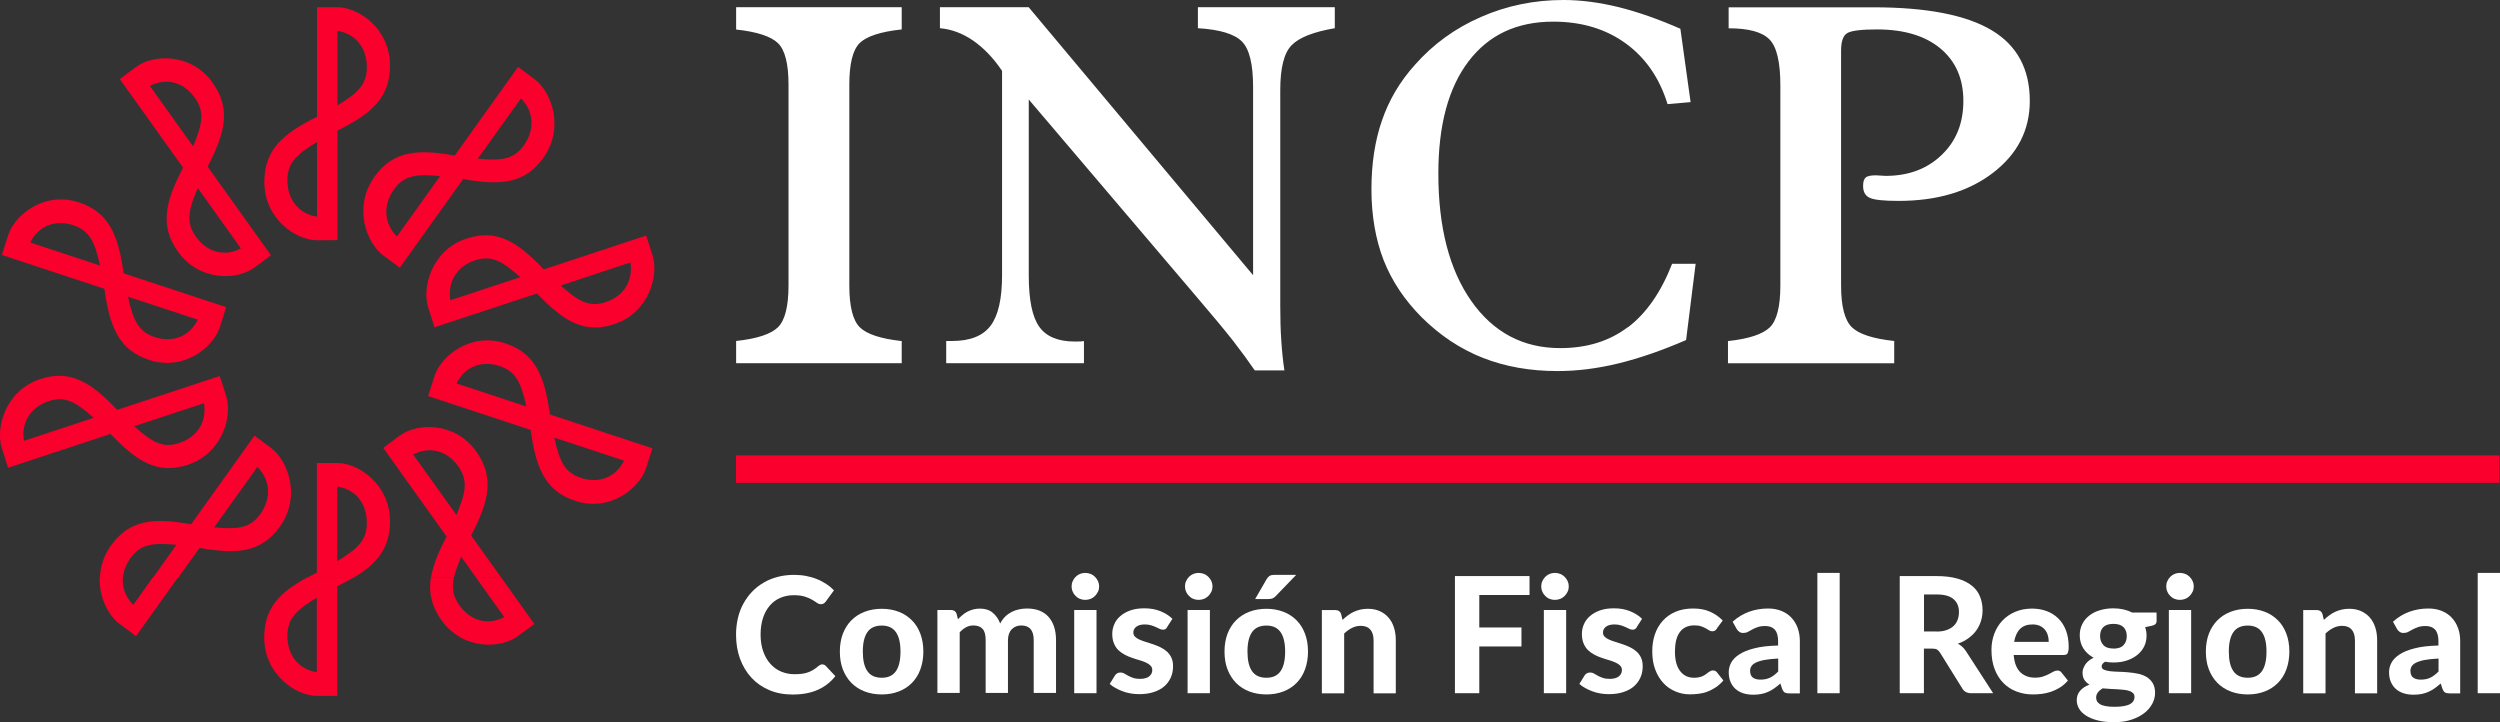
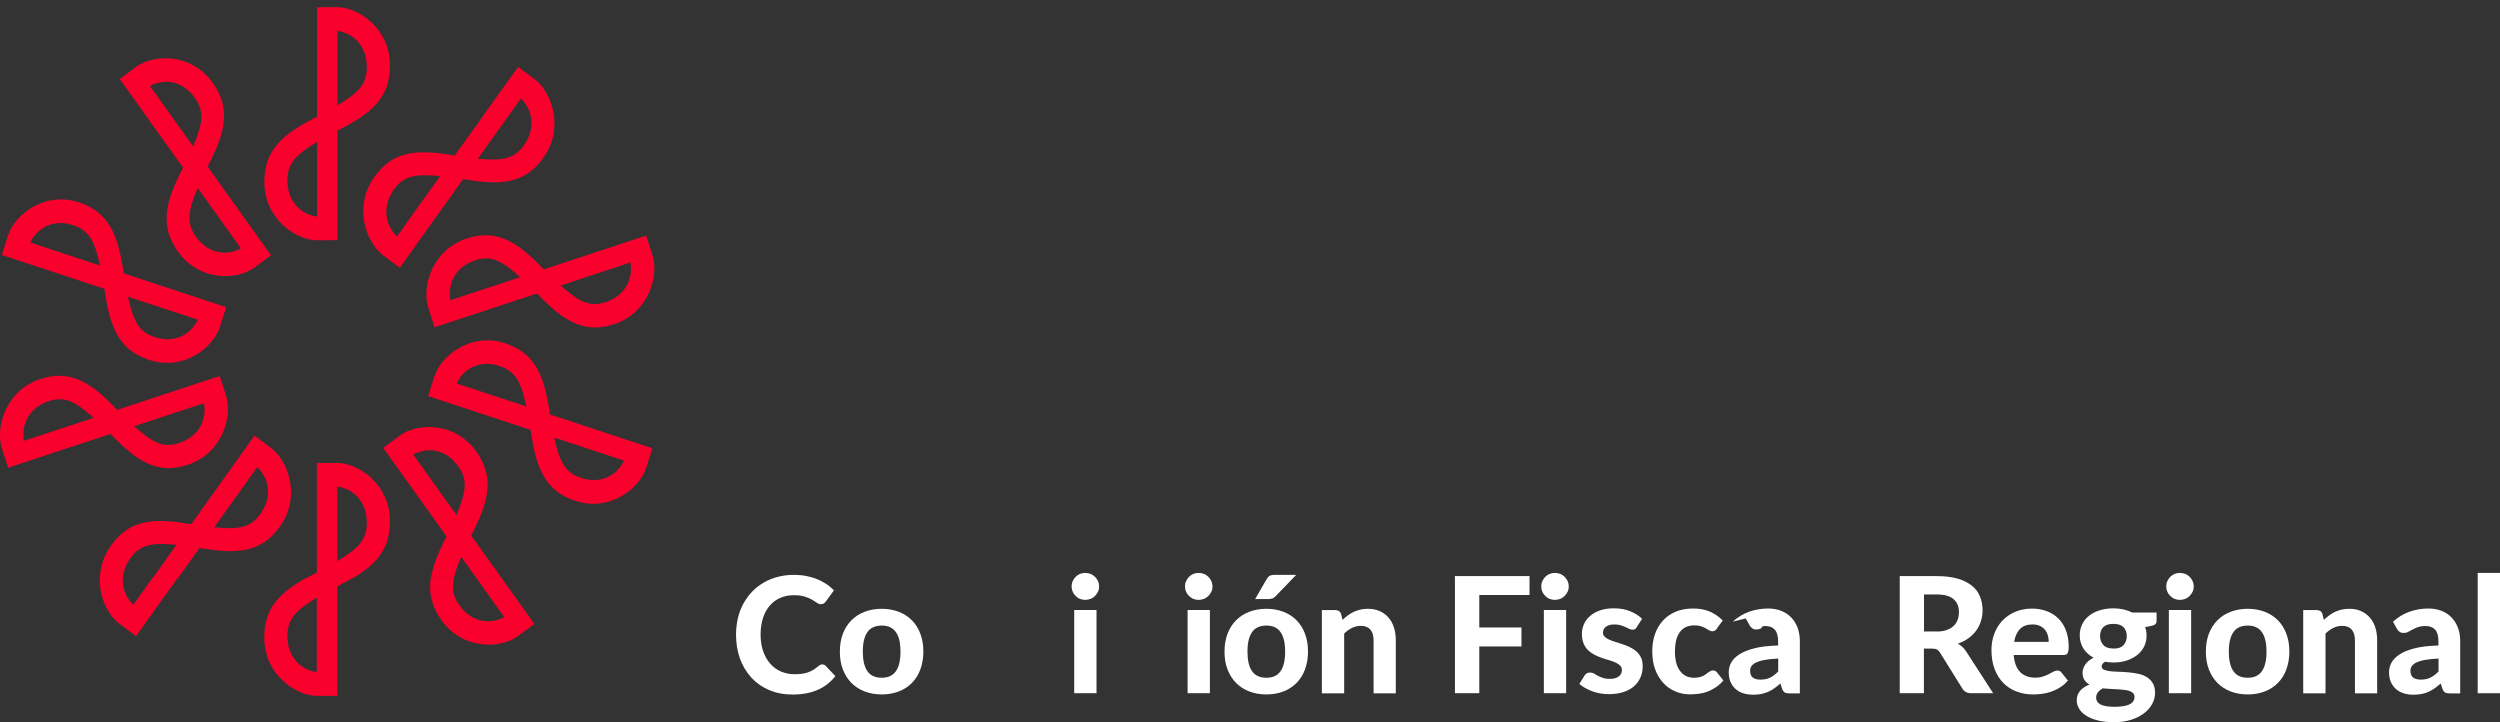
<svg xmlns="http://www.w3.org/2000/svg" id="Capa_1" data-name="Capa 1" viewBox="0 0 266.8 77.08">
  <rect x="0" y="0" width="266.8" height="77.08" fill="#333333" stroke="none" />
  <defs>
    <style>
      .cls-1 {
        fill: #fff;
      }

      .cls-1, .cls-2 {
        stroke-width: 0px;
      }

      .cls-2 {
        fill: #fa002c;
      }
    </style>
  </defs>
  <g>
    <path class="cls-2" d="m33.81,63.78c-2.13,1.3-3.14,2.19-3.14,4.08,0,2.09,1.23,3.58,3.14,3.88v-7.96Zm14.63-2.13c-.24,1.1-.1,1.98.59,2.95,1.21,1.69,3.07,2.16,4.79,1.26l-3.01-4.21h2.69l3.53,4.94-.59.44-1.17.86c-1.81,1.34-5.85,1.52-8.14-1.68-1.09-1.52-1.4-2.97-1.15-4.57h2.45Zm-10.75,0c-.52.31-1.08.61-1.7.92v11.69h-2.18c-2.24,0-5.61-2.27-5.61-6.23,0-3.08,1.57-4.76,4.53-6.38h4.96Zm-24.58,0c-.08,1.06.3,2.08,1.11,2.9l2.07-2.9h2.69l-4.46,6.24-.59-.44-1.17-.87c-1.18-.87-2.19-2.81-2.12-4.93h2.46Z" />
    <path class="cls-2" d="m36.01,11.25c2.13-1.3,3.14-2.18,3.14-4.08,0-2.09-1.23-3.58-3.14-3.88v7.96Zm-2.18,3.9c-2.14,1.31-3.16,2.19-3.16,4.09,0,2.09,1.24,3.59,3.16,3.88v-7.97Zm1.43,10.49h-1.43c-2.25,0-5.62-2.27-5.62-6.22,0-3.44,1.96-5.13,5.62-6.96V.77h2.18c2.24,0,5.61,2.27,5.61,6.22,0,3.44-1.96,5.13-5.61,6.95v11.69h-.75Zm.73,34.25c2.14-1.31,3.16-2.19,3.16-4.09,0-2.1-1.24-3.59-3.16-3.88v7.97ZM20.61,15.61c.97-2.33,1.28-3.65.18-5.18-1.21-1.69-3.07-2.16-4.79-1.26l4.6,6.44Zm.49,4.45c-.98,2.34-1.29,3.66-.19,5.2,1.21,1.69,3.08,2.16,4.8,1.25l-4.61-6.45Zm7.22,7.63l-1.16.86c-1.82,1.35-5.86,1.52-8.15-1.67-1.99-2.78-1.38-5.33.53-8.99l-6.76-9.45.59-.44,1.17-.87c1.81-1.34,5.85-1.52,8.14,1.68,1.99,2.78,1.38,5.32-.52,8.97l6.76,9.46-.6.45Zm20.39,27.27c.98-2.34,1.29-3.66.19-5.2-1.21-1.7-3.08-2.16-4.8-1.25l4.61,6.45ZM10.68,28.34c-.56-2.46-1.07-3.71-2.85-4.3-1.95-.65-3.73.09-4.6,1.84l7.45,2.46Zm2.97,3.31c.56,2.47,1.07,3.73,2.85,4.32,1.96.65,3.74-.09,4.61-1.85l-7.46-2.46Zm10.26,1.86l-.44,1.39c-.7,2.18-3.86,4.73-7.56,3.51-3.22-1.06-4.19-3.48-4.77-7.59L.2,27.21l.22-.71.45-1.4c.69-2.17,3.86-4.72,7.56-3.5,3.21,1.06,4.19,3.48,4.77,7.57l10.94,3.61-.23.72Zm35.24,13.19c.56,2.47,1.07,3.72,2.85,4.3,1.95.65,3.73-.09,4.6-1.84l-7.45-2.46Zm-2.97-3.31c-.56-2.47-1.07-3.73-2.85-4.32-1.96-.65-3.74.09-4.61,1.85l7.46,2.46Zm-10.26-1.85l.44-1.38c.7-2.18,3.86-4.74,7.56-3.52,3.22,1.06,4.2,3.49,4.77,7.59l10.93,3.61-.22.71-.45,1.4c-.69,2.17-3.86,4.72-7.56,3.5-3.21-1.06-4.19-3.48-4.76-7.57l-10.94-3.61.23-.72Zm-35.92,3.05c-1.88-1.66-3.02-2.37-4.79-1.78-1.95.64-2.97,2.3-2.66,4.24l7.45-2.46Zm4.32.9c1.89,1.67,3.03,2.38,4.8,1.79,1.96-.65,2.97-2.31,2.65-4.25l-7.46,2.46Zm9.37-4.63l.44,1.38c.7,2.18-.39,6.14-4.08,7.36-3.22,1.06-5.41-.31-8.25-3.29l-10.94,3.61-.22-.71-.45-1.4c-.69-2.16.39-6.12,4.09-7.35,3.21-1.06,5.4.31,8.23,3.28l10.94-3.61.23.72Zm36.14-10.39c1.88,1.66,3.02,2.36,4.79,1.78,1.95-.64,2.97-2.3,2.66-4.24l-7.45,2.46Zm-4.32-.9c-1.89-1.67-3.03-2.38-4.8-1.79-1.96.65-2.97,2.31-2.65,4.26l7.46-2.46Zm-9.37,4.63l-.44-1.38c-.7-2.18.39-6.14,4.09-7.36,3.22-1.06,5.41.31,8.24,3.29l10.93-3.61.23.71.45,1.4c.69,2.16-.39,6.12-4.09,7.35-3.21,1.06-5.4-.31-8.24-3.28l-10.94,3.61-.23-.72Zm-23.28,22.08c2.49.22,3.82.12,4.92-1.42,1.21-1.69,1.07-3.64-.31-5.03l-4.61,6.45Zm28.13-39.34c2.48.22,3.81.11,4.91-1.42,1.21-1.69,1.07-3.64-.3-5.02l-4.61,6.44Zm-4.02,1.85c-2.49-.22-3.82-.12-4.92,1.42-1.21,1.69-1.07,3.64.31,5.03l4.61-6.45Zm-4.9,9.34l-1.16-.86c-1.82-1.35-3.24-5.2-.95-8.4,1.99-2.78,4.56-2.98,8.57-2.27l6.76-9.46.59.44,1.17.87c1.81,1.34,3.22,5.19.94,8.39-1.98,2.78-4.55,2.98-8.56,2.27l-6.76,9.46-.6-.45Zm3.92,33.54c.21-1.33.8-2.76,1.67-4.41l-6.76-9.46.6-.45,1.16-.86c1.82-1.35,5.86-1.52,8.15,1.67,1.99,2.78,1.38,5.33-.53,8.99l3.23,4.51h-2.69l-1.6-2.24c-.36.87-.63,1.59-.77,2.24h-2.45Zm-13.25,0c.34-.19.7-.38,1.08-.57v-11.69h2.18c2.25,0,5.62,2.27,5.62,6.23,0,2.86-1.36,4.51-3.92,6.04h-4.96Zm-22.08,0c.04-1.14.38-2.34,1.18-3.45,1.99-2.78,4.55-2.98,8.56-2.27l6.76-9.46.6.45,1.16.86c1.82,1.35,3.24,5.2.95,8.4-1.99,2.78-4.56,2.98-8.57,2.27l-2.3,3.22h-2.7l2.53-3.55c-2.48-.22-3.81-.11-4.9,1.42-.49.69-.76,1.42-.81,2.13h-2.46Z" />
  </g>
  <g>
    <path class="cls-1" d="m87.77,70.91c.14,0,.26.05.36.16l1.02,1.09c-.51.64-1.13,1.13-1.88,1.46-.75.33-1.64.5-2.67.5-.94,0-1.78-.16-2.52-.48-.75-.32-1.38-.76-1.9-1.33s-.92-1.24-1.21-2.02c-.28-.78-.42-1.63-.42-2.56,0-.62.07-1.21.2-1.77.13-.56.33-1.08.59-1.55.26-.47.57-.9.93-1.27.36-.38.78-.7,1.24-.97s.96-.47,1.5-.61c.54-.14,1.12-.21,1.74-.21.46,0,.89.04,1.3.12.41.08.79.19,1.15.34.36.14.68.32.99.52s.57.43.81.67l-.87,1.19c-.05.07-.12.14-.2.2-.08.06-.19.09-.33.09s-.28-.05-.42-.15c-.14-.1-.31-.21-.52-.33-.2-.12-.46-.23-.77-.33-.31-.1-.7-.15-1.17-.15-.52,0-1,.09-1.44.28-.44.19-.81.46-1.12.82-.31.36-.56.8-.73,1.32-.17.52-.26,1.12-.26,1.78s.09,1.27.28,1.8.44.97.77,1.33.7.64,1.14.82.9.28,1.39.28c.29,0,.56-.01.8-.04s.46-.08.66-.15c.2-.07.4-.16.58-.27s.36-.25.55-.41c.06-.05.13-.09.2-.13.07-.03.14-.05.22-.05Z" />
    <path class="cls-1" d="m94.1,64.97c.67,0,1.27.11,1.82.32.55.21,1.01.52,1.4.91.39.39.69.87.9,1.43s.32,1.2.32,1.9-.11,1.34-.32,1.91-.51,1.05-.9,1.44c-.39.4-.86.7-1.4.91s-1.15.32-1.82.32-1.28-.11-1.83-.32c-.55-.21-1.02-.52-1.41-.91-.39-.4-.69-.88-.91-1.44-.22-.57-.32-1.2-.32-1.91s.11-1.34.32-1.9c.22-.56.52-1.04.91-1.43.39-.39.86-.7,1.41-.91.55-.21,1.16-.32,1.83-.32Zm0,7.36c.68,0,1.18-.23,1.51-.7s.49-1.16.49-2.09-.16-1.61-.49-2.08c-.33-.47-.83-.7-1.51-.7s-1.21.23-1.53.7c-.33.47-.49,1.16-.49,2.08s.16,1.62.49,2.09c.33.47.84.7,1.53.7Z" />
-     <path class="cls-1" d="m100.04,73.98v-8.88h1.46c.3,0,.5.14.59.41l.14.58c.16-.16.31-.31.48-.45.16-.14.34-.26.53-.36s.39-.18.62-.24c.22-.06.46-.09.72-.09.55,0,1,.14,1.35.43.36.29.63.68.81,1.16.14-.28.32-.52.53-.73s.44-.37.69-.5c.25-.13.51-.22.79-.28.28-.06.56-.09.84-.09.5,0,.94.07,1.33.22.38.15.71.37.97.66.26.29.46.64.6,1.06s.21.9.21,1.43v5.64h-2.38v-5.64c0-1.04-.45-1.56-1.33-1.56-.2,0-.39.03-.56.1-.17.07-.32.17-.45.3-.13.13-.23.3-.3.49-.07.2-.11.42-.11.67v5.64h-2.38v-5.64c0-.56-.11-.96-.33-1.2-.22-.24-.55-.36-.98-.36-.28,0-.54.06-.78.19-.24.13-.47.31-.68.54v6.47h-2.38Z" />
    <path class="cls-1" d="m117.3,62.58c0,.2-.04.39-.12.56-.08.17-.19.32-.32.46-.14.13-.29.24-.47.31-.18.07-.37.11-.58.11-.2,0-.38-.04-.56-.11s-.33-.18-.46-.31-.24-.28-.31-.46c-.08-.17-.12-.36-.12-.56s.04-.39.12-.56c.08-.18.18-.33.31-.46s.29-.24.46-.31.36-.11.56-.11c.21,0,.4.04.58.11.18.07.34.18.47.31.13.13.24.29.32.46.08.18.12.36.12.56Zm-.28,2.52v8.88h-2.38v-8.88h2.38Z" />
-     <path class="cls-1" d="m124.56,66.93c-.06.1-.13.17-.19.21-.07.04-.16.06-.27.06s-.23-.03-.35-.09c-.12-.06-.26-.12-.4-.19-.15-.07-.32-.13-.51-.19-.19-.06-.41-.09-.67-.09-.38,0-.68.08-.9.24-.21.16-.32.37-.32.62,0,.18.06.33.18.45.12.12.28.23.48.31.2.09.42.17.68.25.25.08.51.16.78.25.27.09.53.2.78.32s.48.27.68.45c.2.18.36.4.48.65.12.26.18.56.18.93,0,.43-.08.83-.24,1.19-.16.36-.39.68-.69.94-.3.26-.68.47-1.14.62-.45.15-.98.22-1.57.22-.3,0-.61-.03-.9-.08-.3-.05-.58-.13-.85-.23-.27-.1-.52-.22-.76-.35-.24-.13-.44-.28-.61-.43l.55-.89c.06-.1.14-.18.24-.24.09-.06.22-.09.37-.09s.28.04.4.11c.12.07.26.15.4.23.15.08.33.16.53.23.2.07.46.11.76.11.23,0,.43-.03.59-.08.17-.05.3-.12.4-.21.1-.09.18-.19.23-.3.05-.11.07-.23.07-.35,0-.2-.06-.35-.19-.48-.12-.12-.28-.23-.48-.32-.2-.09-.43-.18-.68-.25-.26-.07-.52-.16-.79-.25-.27-.09-.53-.2-.78-.33s-.48-.29-.68-.48c-.2-.19-.36-.43-.48-.71-.12-.28-.19-.62-.19-1.03,0-.37.07-.72.22-1.05.14-.33.36-.62.65-.87.29-.25.64-.45,1.07-.6s.92-.22,1.49-.22c.63,0,1.21.1,1.72.31s.94.48,1.27.81l-.54.84Z" />
    <path class="cls-1" d="m129.4,62.58c0,.2-.04.39-.12.56-.08.17-.19.32-.32.46-.14.13-.29.24-.47.31-.18.07-.37.11-.58.11-.2,0-.38-.04-.56-.11s-.33-.18-.46-.31-.24-.28-.31-.46c-.08-.17-.12-.36-.12-.56s.04-.39.12-.56c.08-.18.18-.33.31-.46s.29-.24.46-.31.36-.11.56-.11c.21,0,.4.04.58.11.18.07.34.18.47.31.13.13.24.29.32.46.08.18.12.36.12.56Zm-.28,2.52v8.88h-2.38v-8.88h2.38Z" />
    <path class="cls-1" d="m135.15,64.97c.67,0,1.27.11,1.82.32.55.21,1.01.52,1.4.91.39.39.69.87.9,1.43s.32,1.2.32,1.9-.11,1.34-.32,1.91-.51,1.05-.9,1.44c-.39.4-.86.7-1.4.91s-1.15.32-1.82.32-1.28-.11-1.83-.32c-.55-.21-1.02-.52-1.41-.91-.39-.4-.69-.88-.91-1.44-.22-.57-.32-1.2-.32-1.91s.11-1.34.32-1.9c.22-.56.52-1.04.91-1.43.39-.39.86-.7,1.41-.91.55-.21,1.16-.32,1.83-.32Zm0,7.36c.68,0,1.18-.23,1.51-.7s.49-1.16.49-2.09-.16-1.61-.49-2.08c-.33-.47-.83-.7-1.51-.7s-1.21.23-1.53.7c-.33.47-.49,1.16-.49,2.08s.16,1.62.49,2.09c.33.47.84.7,1.53.7Zm3.18-10.98l-2.18,2.26c-.12.12-.23.21-.34.25s-.26.07-.43.07h-1.43l1.21-2.1c.09-.16.19-.28.31-.36.12-.08.31-.12.56-.12h2.3Z" />
    <path class="cls-1" d="m143.29,66.14c.18-.17.36-.33.56-.47.19-.14.4-.27.61-.37.22-.1.45-.18.7-.24.25-.06.52-.09.81-.09.48,0,.91.08,1.28.25.37.17.69.4.94.7.26.3.45.65.58,1.07.13.41.19.87.19,1.36v5.64h-2.37v-5.64c0-.49-.11-.88-.34-1.15-.23-.27-.57-.41-1.02-.41-.33,0-.65.07-.94.22-.29.14-.57.34-.84.6v6.38h-2.38v-8.88h1.46c.3,0,.5.14.59.41l.15.62Z" />
    <path class="cls-1" d="m157.87,63.51v3.45h4.5v2.03h-4.5v4.99h-2.6v-12.5h7.96v2.02h-5.36Z" />
    <path class="cls-1" d="m167.42,62.58c0,.2-.04.39-.12.56-.08.17-.19.32-.32.46-.14.13-.29.24-.47.31-.18.07-.37.11-.58.11-.2,0-.38-.04-.56-.11s-.33-.18-.46-.31-.24-.28-.31-.46c-.08-.17-.12-.36-.12-.56s.04-.39.12-.56c.08-.18.18-.33.31-.46s.29-.24.46-.31.36-.11.56-.11c.21,0,.4.04.58.11.18.07.34.18.47.31.13.13.24.29.32.46.08.18.12.36.12.56Zm-.28,2.52v8.88h-2.38v-8.88h2.38Z" />
    <path class="cls-1" d="m174.68,66.93c-.06.1-.13.17-.19.21-.07.04-.16.06-.27.06s-.23-.03-.35-.09c-.12-.06-.26-.12-.4-.19-.15-.07-.32-.13-.51-.19-.19-.06-.41-.09-.67-.09-.38,0-.68.08-.9.24-.21.16-.32.37-.32.62,0,.18.06.33.18.45.12.12.28.23.48.31.2.09.42.17.68.25.25.08.51.16.78.25.27.09.53.2.78.32s.48.27.68.45c.2.18.36.4.48.65.12.26.18.56.18.93,0,.43-.08.83-.24,1.19-.16.36-.39.68-.69.94-.3.26-.68.47-1.14.62-.45.15-.98.22-1.57.22-.3,0-.61-.03-.9-.08-.3-.05-.58-.13-.85-.23-.27-.1-.52-.22-.76-.35-.24-.13-.44-.28-.61-.43l.55-.89c.06-.1.14-.18.24-.24.09-.06.22-.09.37-.09s.28.04.4.11c.12.07.26.15.4.23.15.08.33.16.53.23.2.07.46.11.76.11.23,0,.43-.03.59-.08.17-.05.3-.12.4-.21.1-.09.18-.19.23-.3.05-.11.07-.23.07-.35,0-.2-.06-.35-.19-.48-.12-.12-.28-.23-.48-.32-.2-.09-.43-.18-.68-.25-.26-.07-.52-.16-.79-.25-.27-.09-.53-.2-.78-.33s-.48-.29-.68-.48c-.2-.19-.36-.43-.48-.71-.12-.28-.19-.62-.19-1.03,0-.37.07-.72.22-1.05.14-.33.36-.62.65-.87.29-.25.64-.45,1.07-.6s.92-.22,1.49-.22c.63,0,1.21.1,1.72.31s.94.48,1.27.81l-.54.84Z" />
    <path class="cls-1" d="m183.23,67.09c-.07.09-.14.16-.21.21-.07.05-.17.07-.29.07-.11,0-.23-.03-.33-.1-.11-.07-.23-.14-.37-.22-.14-.08-.3-.15-.49-.21-.19-.07-.42-.1-.71-.1-.36,0-.66.06-.93.19-.26.13-.48.31-.65.56-.17.24-.3.53-.38.88s-.12.73-.12,1.16c0,.91.18,1.6.55,2.08.36.48.86.72,1.49.72.22,0,.41-.02.56-.06.16-.04.3-.08.41-.14s.22-.12.31-.19c.09-.07.17-.13.25-.19.08-.06.16-.1.23-.14.08-.04.17-.06.26-.06.18,0,.33.07.43.21l.68.86c-.25.29-.52.54-.81.73-.29.19-.58.34-.89.46s-.62.19-.93.23c-.32.04-.63.06-.94.06-.55,0-1.06-.1-1.55-.31-.49-.2-.92-.5-1.28-.89s-.66-.87-.87-1.44c-.22-.57-.32-1.22-.32-1.95,0-.65.09-1.25.28-1.81.19-.56.47-1.04.84-1.45.37-.41.82-.73,1.36-.96.54-.23,1.17-.35,1.88-.35s1.27.11,1.78.33c.51.22.97.53,1.38.95l-.62.84Z" />
-     <path class="cls-1" d="m184.92,66.34c.52-.47,1.1-.82,1.73-1.05.63-.23,1.31-.35,2.05-.35.53,0,1,.09,1.42.26s.77.41,1.06.72c.29.31.51.67.67,1.1.15.43.23.89.23,1.4v5.58h-1.09c-.22,0-.39-.03-.51-.09-.12-.06-.21-.2-.29-.4l-.19-.57c-.22.2-.44.37-.65.52-.21.15-.43.27-.65.37-.22.1-.46.18-.72.23-.26.05-.54.08-.86.08-.39,0-.75-.05-1.07-.15-.32-.1-.6-.26-.83-.46-.23-.2-.41-.46-.54-.76s-.19-.65-.19-1.05c0-.33.08-.65.25-.98.17-.33.45-.62.86-.89.4-.27.94-.49,1.62-.66.67-.18,1.52-.27,2.54-.3v-.46c0-.56-.12-.97-.35-1.23s-.57-.39-1.02-.39c-.33,0-.6.04-.82.12-.22.08-.41.16-.57.25s-.32.17-.46.25c-.14.08-.31.12-.5.12-.17,0-.31-.04-.42-.12-.11-.08-.21-.18-.28-.3l-.42-.76Zm4.84,3.94c-.58.03-1.06.08-1.45.15-.38.07-.69.17-.92.28-.23.11-.39.25-.48.39s-.14.31-.14.48c0,.34.1.59.29.73.19.14.46.22.81.22.4,0,.74-.07,1.03-.21.29-.14.58-.36.87-.66v-1.38Z" />
-     <path class="cls-1" d="m196.33,61.14v12.84h-2.38v-12.84h2.38Z" />
+     <path class="cls-1" d="m184.92,66.34c.52-.47,1.1-.82,1.73-1.05.63-.23,1.31-.35,2.05-.35.53,0,1,.09,1.42.26s.77.41,1.06.72c.29.31.51.67.67,1.1.15.43.23.89.23,1.4v5.58h-1.09c-.22,0-.39-.03-.51-.09-.12-.06-.21-.2-.29-.4l-.19-.57c-.22.2-.44.37-.65.52-.21.15-.43.27-.65.37-.22.1-.46.18-.72.23-.26.05-.54.08-.86.08-.39,0-.75-.05-1.07-.15-.32-.1-.6-.26-.83-.46-.23-.2-.41-.46-.54-.76s-.19-.65-.19-1.05c0-.33.08-.65.25-.98.17-.33.45-.62.86-.89.4-.27.94-.49,1.62-.66.67-.18,1.52-.27,2.54-.3v-.46c0-.56-.12-.97-.35-1.23s-.57-.39-1.02-.39s-.32.17-.46.25c-.14.08-.31.12-.5.12-.17,0-.31-.04-.42-.12-.11-.08-.21-.18-.28-.3l-.42-.76Zm4.84,3.94c-.58.03-1.06.08-1.45.15-.38.07-.69.17-.92.28-.23.11-.39.25-.48.39s-.14.31-.14.48c0,.34.1.59.29.73.19.14.46.22.81.22.4,0,.74-.07,1.03-.21.29-.14.58-.36.87-.66v-1.38Z" />
    <path class="cls-1" d="m212.7,73.98h-2.33c-.44,0-.75-.17-.95-.5l-2.38-3.83c-.1-.15-.21-.26-.32-.33-.12-.07-.29-.1-.52-.1h-.88v4.76h-2.58v-12.5h3.93c.87,0,1.62.09,2.24.27.62.18,1.13.43,1.52.75.4.32.69.7.87,1.15.18.45.28.93.28,1.47,0,.41-.06.81-.18,1.18-.12.37-.29.71-.51,1.01-.22.3-.5.57-.83.81-.33.24-.7.43-1.12.57.17.09.32.2.47.33.14.13.27.28.39.46l2.91,4.5Zm-6.05-6.58c.42,0,.78-.05,1.09-.16.3-.11.55-.25.75-.44.2-.19.34-.41.43-.66s.14-.53.14-.83c0-.59-.2-1.05-.59-1.38-.39-.33-.99-.49-1.8-.49h-1.34v3.95h1.33Z" />
    <path class="cls-1" d="m214.9,69.91c.07.83.31,1.44.71,1.83.4.38.92.58,1.56.58.33,0,.61-.04.85-.12.24-.08.45-.16.63-.26.18-.09.34-.18.49-.26.15-.08.29-.12.43-.12.18,0,.33.07.43.21l.69.86c-.25.29-.53.54-.84.73-.3.19-.62.34-.95.46-.33.11-.66.19-.99.23-.33.04-.65.06-.96.06-.62,0-1.2-.1-1.74-.31-.54-.2-1-.5-1.4-.9-.4-.4-.71-.89-.94-1.49-.23-.59-.34-1.28-.34-2.06,0-.6.1-1.17.3-1.71.2-.53.48-1,.86-1.4.37-.4.83-.71,1.36-.94.53-.23,1.14-.35,1.81-.35.57,0,1.09.09,1.57.27.48.18.89.44,1.24.79.35.34.62.77.81,1.27.19.5.29,1.08.29,1.72,0,.18,0,.32-.03.44s-.05.21-.09.28c-.04.07-.09.12-.16.14s-.16.04-.27.04h-5.32Zm3.74-1.41c0-.25-.03-.48-.1-.71s-.17-.42-.31-.59-.32-.31-.54-.41c-.22-.1-.48-.15-.78-.15-.57,0-1.01.16-1.33.48s-.53.78-.63,1.38h3.7Z" />
    <path class="cls-1" d="m230.15,65.4v.87c0,.14-.04.25-.12.33-.08.08-.21.14-.38.18l-.72.15c.1.28.15.58.15.9,0,.44-.09.84-.27,1.19s-.43.65-.75.9-.69.44-1.12.58c-.43.14-.9.2-1.4.2-.32,0-.61-.03-.89-.08-.24.15-.36.31-.36.49,0,.17.08.29.25.36s.38.13.65.16c.27.03.57.05.91.06.34,0,.69.03,1.04.06.35.03.7.08,1.04.15.34.07.65.19.91.35.27.16.48.38.65.65.16.27.25.62.25,1.04,0,.4-.1.78-.29,1.15-.2.37-.48.71-.85,1-.37.29-.83.53-1.37.71-.54.18-1.15.27-1.84.27s-1.28-.06-1.78-.19c-.5-.13-.92-.3-1.25-.52-.33-.22-.58-.46-.74-.75-.16-.28-.24-.57-.24-.88,0-.4.12-.73.36-1.01.24-.28.57-.5,1-.66-.22-.13-.4-.29-.54-.5-.14-.2-.2-.47-.2-.8,0-.26.1-.54.29-.84.19-.29.49-.54.89-.73-.45-.24-.81-.56-1.08-.97-.26-.4-.4-.88-.4-1.42,0-.44.09-.84.27-1.2.18-.36.43-.66.75-.91.32-.25.7-.44,1.14-.57.44-.13.91-.2,1.42-.2.76,0,1.43.15,2.01.45h2.6Zm-2.36,8.95c0-.15-.05-.28-.15-.38-.1-.1-.23-.18-.39-.23-.16-.06-.36-.1-.58-.12s-.46-.05-.71-.06c-.25-.01-.51-.03-.78-.04s-.53-.03-.79-.06c-.2.12-.37.26-.5.43-.13.16-.19.35-.19.56,0,.14.03.28.1.4.07.12.18.22.33.31.15.09.36.15.61.2s.57.07.95.07.72-.03.99-.08c.27-.05.49-.12.65-.22.17-.09.29-.21.36-.34.07-.13.11-.28.11-.43Zm-2.25-5.13c.49,0,.85-.12,1.08-.37.23-.25.35-.57.35-.96s-.12-.73-.35-.96c-.23-.23-.59-.35-1.08-.35s-.85.12-1.08.35c-.23.23-.34.55-.34.96,0,.38.12.7.35.95s.59.37,1.07.37Z" />
    <path class="cls-1" d="m234.12,62.58c0,.2-.04.39-.12.56-.08.17-.19.32-.32.46-.14.13-.29.24-.47.31-.18.07-.37.11-.58.11-.2,0-.38-.04-.56-.11s-.33-.18-.46-.31-.24-.28-.31-.46c-.08-.17-.12-.36-.12-.56s.04-.39.12-.56c.08-.18.18-.33.31-.46s.29-.24.46-.31.36-.11.56-.11c.21,0,.4.04.58.11.18.07.34.18.47.31.13.13.24.29.32.46.08.18.12.36.12.56Zm-.28,2.52v8.88h-2.38v-8.88h2.38Z" />
    <path class="cls-1" d="m239.88,64.97c.67,0,1.27.11,1.82.32.55.21,1.01.52,1.4.91.39.39.69.87.9,1.43s.32,1.2.32,1.9-.11,1.34-.32,1.91-.51,1.05-.9,1.44c-.39.4-.86.7-1.4.91s-1.15.32-1.82.32-1.28-.11-1.83-.32c-.55-.21-1.02-.52-1.41-.91-.39-.4-.69-.88-.91-1.44-.22-.57-.32-1.2-.32-1.91s.11-1.34.32-1.9c.22-.56.52-1.04.91-1.43.39-.39.86-.7,1.41-.91.55-.21,1.16-.32,1.83-.32Zm0,7.36c.68,0,1.18-.23,1.51-.7s.49-1.16.49-2.09-.16-1.61-.49-2.08c-.33-.47-.83-.7-1.51-.7s-1.21.23-1.53.7c-.33.47-.49,1.16-.49,2.08s.16,1.62.49,2.09c.33.47.84.7,1.53.7Z" />
    <path class="cls-1" d="m248.02,66.14c.18-.17.36-.33.56-.47.19-.14.4-.27.61-.37.22-.1.45-.18.7-.24s.52-.09.81-.09c.48,0,.91.08,1.28.25.37.17.69.4.94.7.26.3.45.65.58,1.07s.19.87.19,1.36v5.64h-2.37v-5.64c0-.49-.11-.88-.34-1.15-.23-.27-.57-.41-1.02-.41-.33,0-.65.07-.94.22-.29.14-.57.34-.84.6v6.38h-2.38v-8.88h1.46c.3,0,.5.14.59.41l.15.62Z" />
    <path class="cls-1" d="m255.39,66.34c.52-.47,1.1-.82,1.73-1.05.63-.23,1.31-.35,2.05-.35.53,0,1,.09,1.42.26s.77.41,1.06.72c.29.31.51.67.67,1.1.16.43.23.89.23,1.4v5.58h-1.09c-.22,0-.39-.03-.51-.09-.12-.06-.21-.2-.29-.4l-.19-.57c-.22.2-.44.37-.65.52-.21.15-.43.27-.65.37s-.46.18-.72.23c-.26.05-.54.08-.86.08-.39,0-.75-.05-1.07-.15-.32-.1-.6-.26-.83-.46-.23-.2-.41-.46-.54-.76s-.19-.65-.19-1.05c0-.33.08-.65.25-.98.17-.33.45-.62.86-.89.4-.27.94-.49,1.62-.66.67-.18,1.52-.27,2.54-.3v-.46c0-.56-.12-.97-.35-1.23-.24-.26-.57-.39-1.02-.39-.33,0-.6.04-.82.12-.22.08-.41.16-.57.25s-.32.17-.46.25c-.14.08-.31.12-.5.12-.17,0-.31-.04-.42-.12s-.21-.18-.28-.3l-.42-.76Zm4.84,3.94c-.58.03-1.06.08-1.45.15-.38.07-.69.17-.92.28-.23.11-.39.25-.48.39-.09.15-.14.31-.14.48,0,.34.1.59.29.73.19.14.46.22.81.22.4,0,.74-.07,1.03-.21.29-.14.58-.36.87-.66v-1.38Z" />
    <path class="cls-1" d="m266.8,61.14v12.84h-2.38v-12.84h2.38Z" />
  </g>
-   <path class="cls-1" d="m202.15,38.76v-2.37c-2.25-.24-3.76-.73-4.52-1.47-.76-.74-1.15-2.23-1.15-4.45V5.4c0-1.01.23-1.64.7-1.89.47-.25,1.51-.37,3.13-.37,2.89,0,5.14.68,6.77,2.03,1.63,1.36,2.45,3.22,2.45,5.6s-.77,4.29-2.32,5.77c-1.55,1.49-3.54,2.23-5.98,2.23-.11,0-.28-.01-.52-.03s-.41-.03-.52-.03c-.56,0-.92.08-1.1.25-.18.17-.26.46-.26.88,0,.63.23,1.05.7,1.27.46.22,1.49.33,3.08.33,4.13,0,7.49-1,10.1-3.01,2.61-2.01,3.91-4.56,3.91-7.66,0-3.41-1.36-5.93-4.08-7.55-2.72-1.62-6.92-2.44-12.62-2.44h-15.44v2.24c2.12,0,3.57.39,4.35,1.18.78.78,1.17,2.42,1.17,4.91v21.36c0,2.25-.38,3.74-1.13,4.47-.76.73-2.24,1.22-4.46,1.46v2.37h17.74Zm-28.45-3.83c-1.96,1.48-4.36,2.22-7.19,2.22-3.97,0-7.13-1.67-9.49-5.02-2.35-3.35-3.52-7.88-3.52-13.61,0-5.15,1.07-9.14,3.22-11.97,2.15-2.83,5.16-4.24,9.04-4.24,3.02,0,5.59.77,7.72,2.31,2.13,1.54,3.62,3.7,4.48,6.49l2.46-.21-1.09-7.83c-2.35-1.03-4.55-1.8-6.6-2.31-2.05-.5-4.01-.76-5.87-.76-3.11,0-6.05.6-8.81,1.81-2.76,1.2-5.11,2.91-7.05,5.11-1.59,1.76-2.76,3.74-3.51,5.92-.76,2.18-1.13,4.64-1.13,7.38s.44,5.35,1.31,7.57c.88,2.22,2.23,4.24,4.06,6.08,1.96,1.94,4.13,3.38,6.52,4.32,2.39.94,5.04,1.41,7.97,1.41,2.09,0,4.26-.27,6.51-.82,2.25-.55,4.65-1.38,7.21-2.49l1.02-8.14h-2.51c-1.19,3.05-2.77,5.31-4.73,6.79m-58.04,3.83v-2.37c-.11.02-.24.03-.38.04-.14,0-.33.01-.57.01-1.81,0-3.08-.53-3.82-1.58-.75-1.05-1.12-2.88-1.12-5.48V10.62l17.87,21.01c1.77,2.07,3.09,3.66,3.95,4.76.86,1.11,1.63,2.16,2.3,3.14h3.16c-.15-1-.26-2.06-.33-3.18-.08-1.12-.11-2.36-.11-3.7V9.6c0-2.35.4-3.95,1.21-4.77.8-.83,2.34-1.43,4.61-1.82V.77h-14.61v2.24c2.32.14,3.89.61,4.69,1.41.8.8,1.2,2.42,1.2,4.86v20.09L109.78.77h-9.47v2.24c1.24.11,2.42.55,3.54,1.32,1.12.78,2.16,1.85,3.09,3.23v21.82c0,2.51-.41,4.31-1.23,5.39-.82,1.08-2.19,1.62-4.09,1.62h-.64v2.37h14.69Zm-19.45,0v-2.37c-2.23-.25-3.71-.73-4.46-1.46-.75-.73-1.13-2.23-1.13-4.48V9.03c0-2.23.37-3.71,1.11-4.44.74-.72,2.24-1.21,4.48-1.45V.77h-17.67v2.38c2.22.24,3.71.73,4.46,1.45.75.72,1.13,2.2,1.13,4.44v21.41c0,2.25-.38,3.74-1.13,4.48-.75.73-2.24,1.22-4.46,1.46v2.37h17.67Z" />
-   <rect class="cls-2" x="78.55" y="48.6" width="188.19" height="2.93" />
</svg>